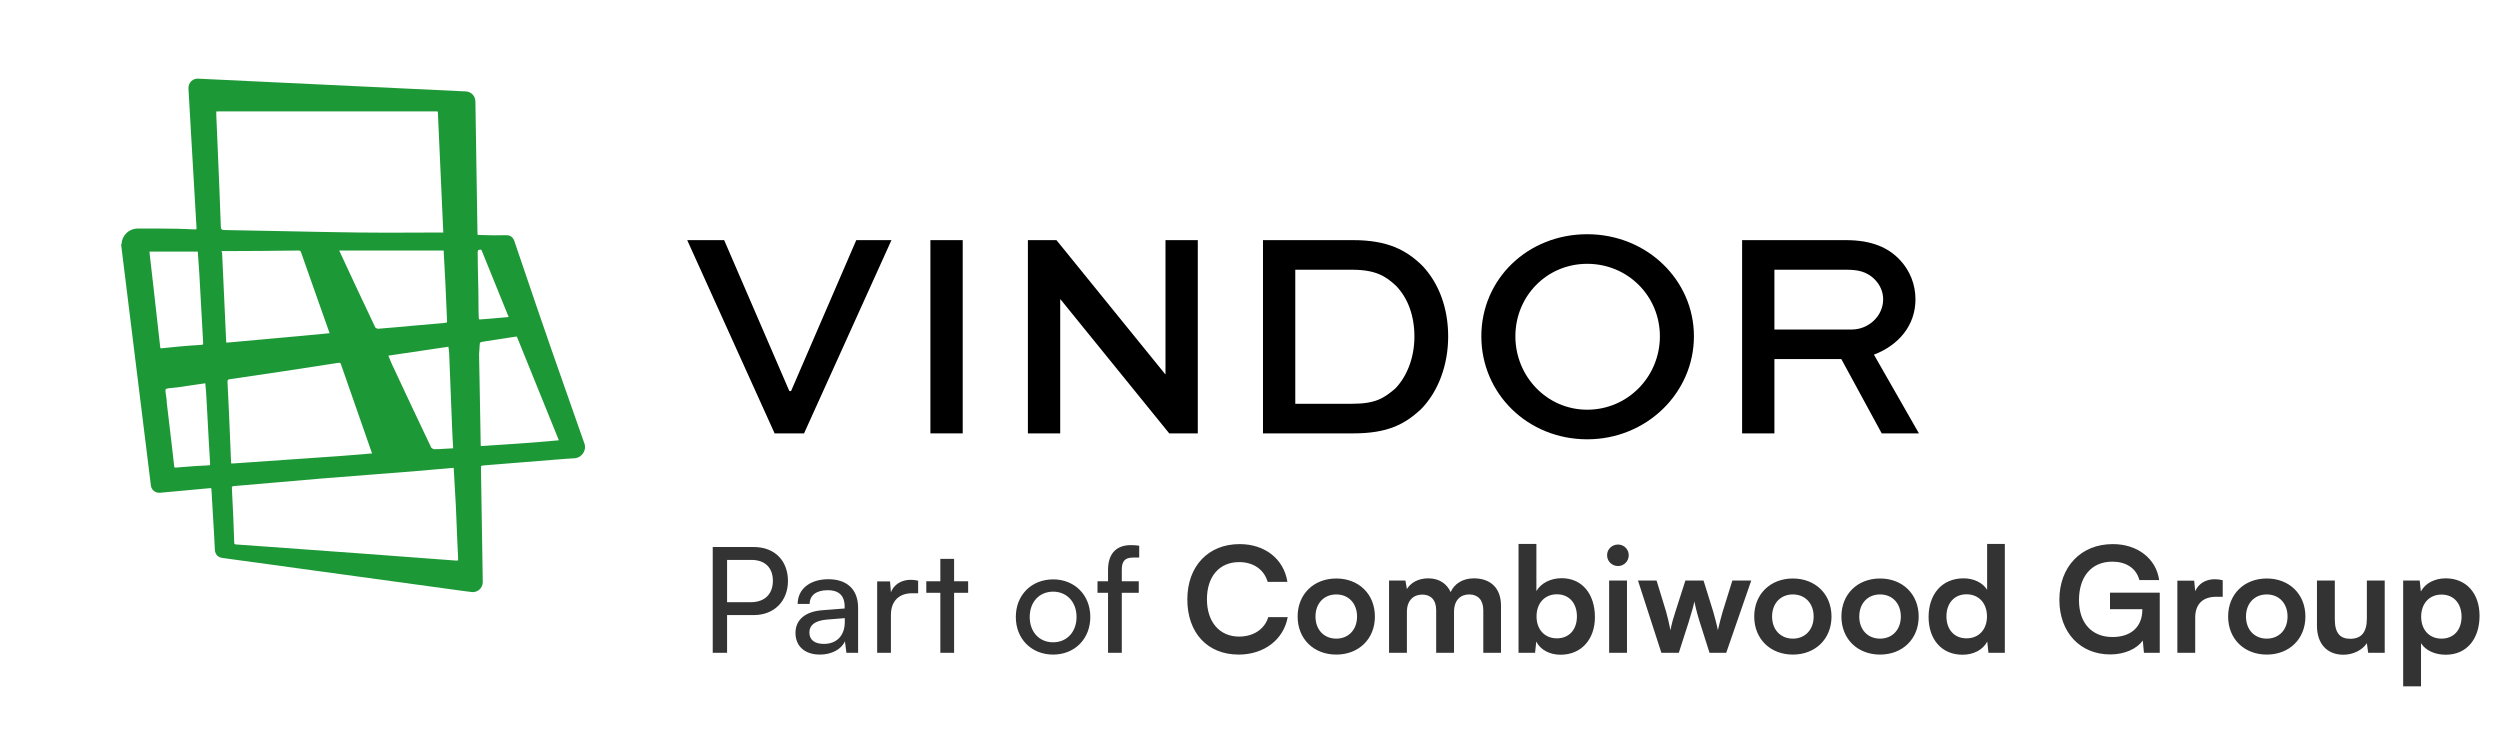
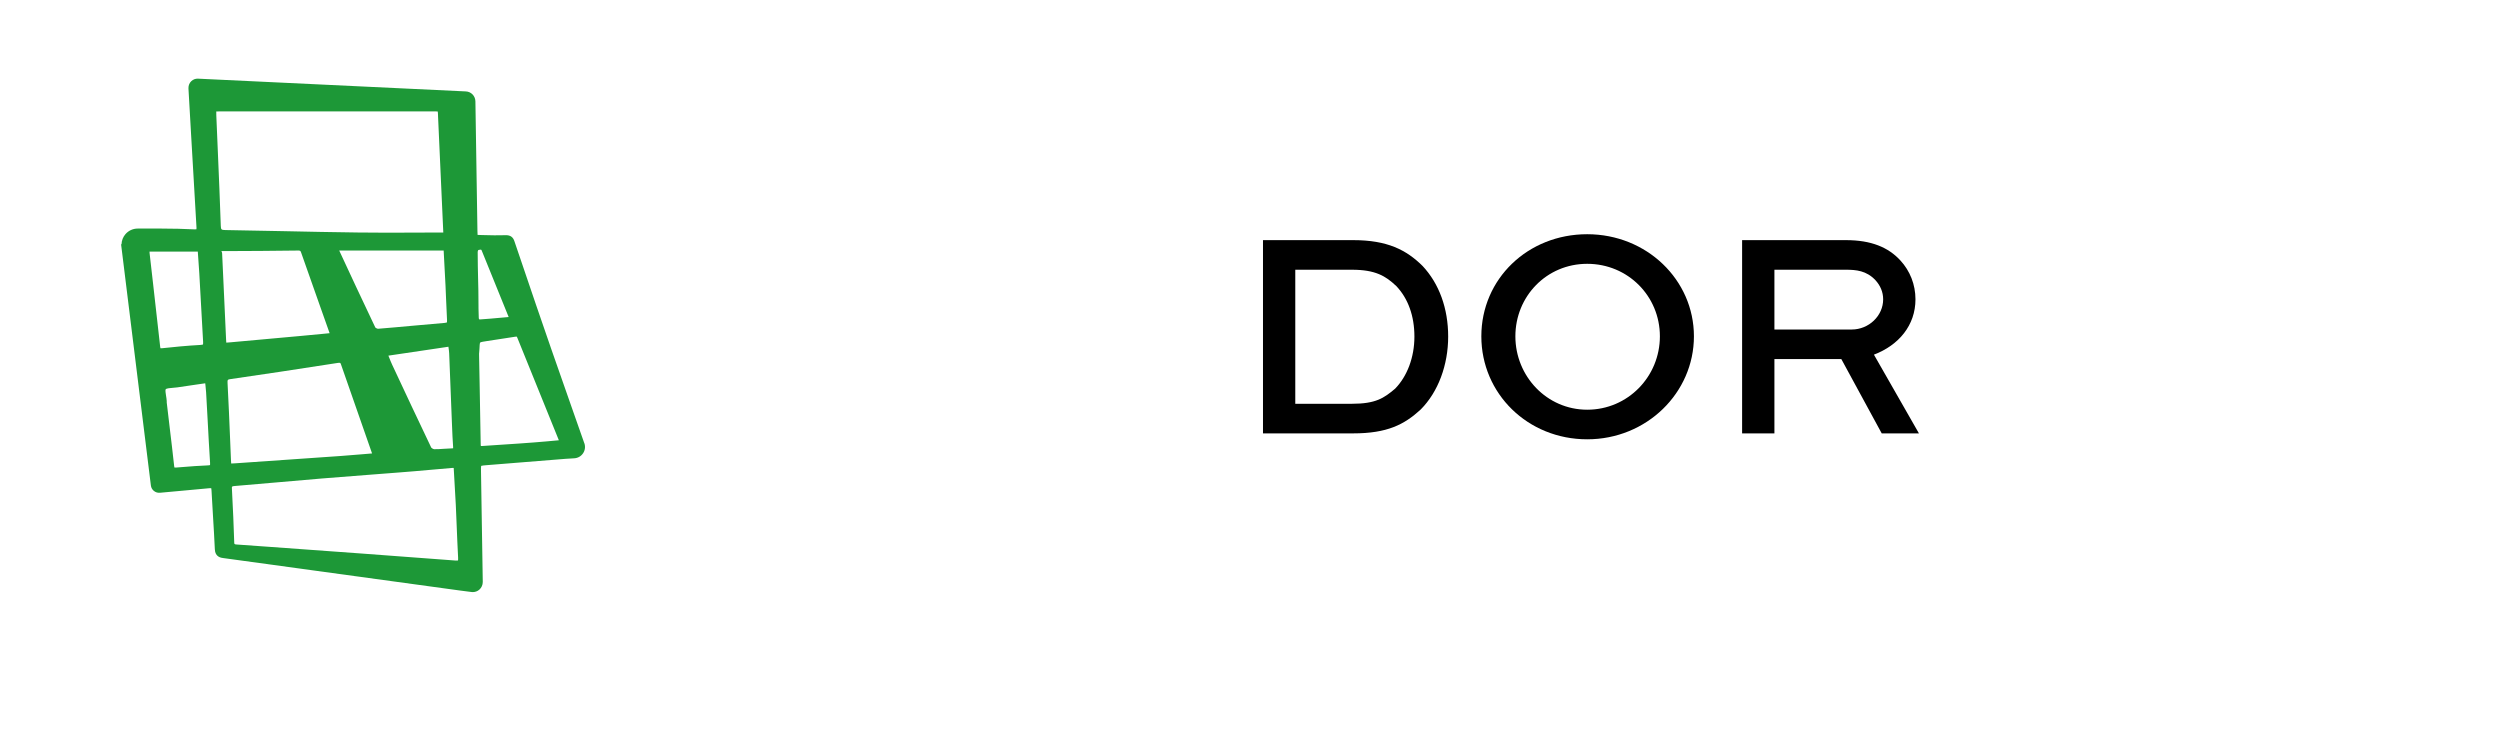
<svg xmlns="http://www.w3.org/2000/svg" width="205" height="62" viewBox="0 0 205 62" fill="none">
-   <path d="M61.816 50.436H59.62V53.532H58.444V44.856H61.816C63.52 44.856 64.612 45.972 64.612 47.64C64.612 49.26 63.508 50.436 61.816 50.436ZM61.611 45.912H59.62V49.38H61.563C62.727 49.38 63.376 48.696 63.376 47.628C63.376 46.536 62.715 45.912 61.611 45.912ZM67.233 53.676C65.973 53.676 65.229 52.968 65.229 51.9C65.229 50.82 66.033 50.148 67.413 50.04L69.261 49.896V49.728C69.261 48.744 68.673 48.396 67.881 48.396C66.933 48.396 66.393 48.816 66.393 49.524H65.409C65.409 48.3 66.417 47.496 67.929 47.496C69.381 47.496 70.365 48.264 70.365 49.848V53.532H69.405L69.285 52.584C68.985 53.256 68.181 53.676 67.233 53.676ZM67.557 52.8C68.625 52.8 69.273 52.104 69.273 51V50.688L67.773 50.808C66.777 50.904 66.369 51.288 66.369 51.864C66.369 52.488 66.825 52.8 67.557 52.8ZM75.287 47.616V48.648H74.783C73.715 48.648 73.055 49.296 73.055 50.424V53.532H71.927V47.676H72.983L73.055 48.564C73.295 47.952 73.883 47.544 74.687 47.544C74.891 47.544 75.059 47.568 75.287 47.616ZM78.236 53.532H77.108V48.612H75.956V47.664H77.108V45.828H78.236V47.664H79.388V48.612H78.236V53.532ZM83.297 50.592C83.297 48.78 84.593 47.508 86.357 47.508C88.109 47.508 89.405 48.78 89.405 50.592C89.405 52.404 88.109 53.676 86.357 53.676C84.593 53.676 83.297 52.404 83.297 50.592ZM84.437 50.592C84.437 51.816 85.217 52.668 86.357 52.668C87.485 52.668 88.277 51.816 88.277 50.592C88.277 49.368 87.485 48.516 86.357 48.516C85.217 48.516 84.437 49.368 84.437 50.592ZM89.995 47.664H90.859V46.728C90.859 45.288 91.651 44.7 92.719 44.7C92.935 44.7 93.187 44.712 93.415 44.748V45.72H92.911C92.179 45.72 91.987 46.092 91.987 46.728V47.664H93.379V48.612H91.987V53.532H90.859V48.612H89.995V47.664ZM101.573 53.676C99.017 53.676 97.361 51.9 97.361 49.152C97.361 46.428 99.077 44.616 101.645 44.616C103.721 44.616 105.269 45.828 105.569 47.712H103.949C103.649 46.692 102.773 46.092 101.609 46.092C99.989 46.092 98.969 47.268 98.969 49.14C98.969 51 100.001 52.2 101.609 52.2C102.797 52.2 103.709 51.576 103.997 50.604H105.593C105.257 52.452 103.649 53.676 101.573 53.676ZM106.406 50.556C106.406 48.708 107.738 47.436 109.574 47.436C111.41 47.436 112.742 48.708 112.742 50.556C112.742 52.404 111.41 53.676 109.574 53.676C107.738 53.676 106.406 52.404 106.406 50.556ZM107.87 50.556C107.87 51.636 108.566 52.368 109.574 52.368C110.582 52.368 111.278 51.636 111.278 50.556C111.278 49.476 110.582 48.744 109.574 48.744C108.566 48.744 107.87 49.476 107.87 50.556ZM115.366 53.532H113.902V47.604H115.246L115.366 48.3C115.666 47.808 116.266 47.424 117.118 47.424C118.018 47.424 118.642 47.868 118.954 48.552C119.254 47.868 119.95 47.424 120.85 47.424C122.29 47.424 123.082 48.288 123.082 49.656V53.532H121.63V50.04C121.63 49.188 121.174 48.744 120.478 48.744C119.77 48.744 119.23 49.2 119.23 50.172V53.532H117.766V50.028C117.766 49.2 117.322 48.756 116.626 48.756C115.93 48.756 115.366 49.212 115.366 50.172V53.532ZM125.876 53.532H124.52V44.604H125.984V48.468C126.368 47.808 127.16 47.412 128.06 47.412C129.752 47.412 130.784 48.732 130.784 50.604C130.784 52.428 129.668 53.688 127.964 53.688C127.076 53.688 126.32 53.292 125.972 52.608L125.876 53.532ZM125.996 50.544C125.996 51.612 126.656 52.344 127.664 52.344C128.696 52.344 129.308 51.6 129.308 50.544C129.308 49.488 128.696 48.732 127.664 48.732C126.656 48.732 125.996 49.476 125.996 50.544ZM132.681 46.416C132.177 46.416 131.781 46.02 131.781 45.528C131.781 45.036 132.177 44.652 132.681 44.652C133.161 44.652 133.557 45.036 133.557 45.528C133.557 46.02 133.161 46.416 132.681 46.416ZM131.949 53.532V47.604H133.413V53.532H131.949ZM136.234 53.532L134.314 47.604H135.838L136.618 50.148C136.75 50.616 136.87 51.132 136.978 51.684C137.086 51.108 137.194 50.736 137.386 50.148L138.202 47.604H139.69L140.482 50.148C140.554 50.388 140.794 51.276 140.866 51.672C140.962 51.228 141.154 50.52 141.262 50.148L142.054 47.604H143.602L141.55 53.532H140.182L139.366 50.964C139.126 50.184 138.994 49.62 138.946 49.32C138.886 49.596 138.778 50.016 138.478 50.988L137.662 53.532H136.234ZM143.847 50.556C143.847 48.708 145.179 47.436 147.015 47.436C148.851 47.436 150.183 48.708 150.183 50.556C150.183 52.404 148.851 53.676 147.015 53.676C145.179 53.676 143.847 52.404 143.847 50.556ZM145.311 50.556C145.311 51.636 146.007 52.368 147.015 52.368C148.023 52.368 148.719 51.636 148.719 50.556C148.719 49.476 148.023 48.744 147.015 48.744C146.007 48.744 145.311 49.476 145.311 50.556ZM150.996 50.556C150.996 48.708 152.328 47.436 154.164 47.436C156 47.436 157.332 48.708 157.332 50.556C157.332 52.404 156 53.676 154.164 53.676C152.328 53.676 150.996 52.404 150.996 50.556ZM152.46 50.556C152.46 51.636 153.156 52.368 154.164 52.368C155.172 52.368 155.868 51.636 155.868 50.556C155.868 49.476 155.172 48.744 154.164 48.744C153.156 48.744 152.46 49.476 152.46 50.556ZM160.928 53.688C159.212 53.688 158.144 52.428 158.144 50.592C158.144 48.744 159.224 47.424 161.012 47.424C161.84 47.424 162.572 47.772 162.944 48.36V44.604H164.396V53.532H163.052L162.956 52.608C162.596 53.292 161.828 53.688 160.928 53.688ZM161.252 52.344C162.272 52.344 162.932 51.612 162.932 50.544C162.932 49.476 162.272 48.732 161.252 48.732C160.232 48.732 159.608 49.488 159.608 50.544C159.608 51.6 160.232 52.344 161.252 52.344ZM173.212 46.056C171.472 46.056 170.476 47.316 170.476 49.212C170.476 51.168 171.604 52.236 173.224 52.236C174.748 52.236 175.672 51.396 175.672 49.992V49.956H173.02V48.6H177.1V53.532H175.804L175.708 52.524C175.228 53.196 174.232 53.664 173.044 53.664C170.584 53.664 168.868 51.876 168.868 49.176C168.868 46.512 170.608 44.616 173.248 44.616C175.252 44.616 176.8 45.78 177.052 47.568H175.432C175.156 46.536 174.268 46.056 173.212 46.056ZM182.263 47.58V48.936H181.723C180.667 48.936 180.007 49.5 180.007 50.652V53.532H178.543V47.616H179.923L180.007 48.48C180.259 47.892 180.823 47.496 181.615 47.496C181.819 47.496 182.023 47.52 182.263 47.58ZM182.707 50.556C182.707 48.708 184.039 47.436 185.875 47.436C187.711 47.436 189.043 48.708 189.043 50.556C189.043 52.404 187.711 53.676 185.875 53.676C184.039 53.676 182.707 52.404 182.707 50.556ZM184.171 50.556C184.171 51.636 184.867 52.368 185.875 52.368C186.883 52.368 187.579 51.636 187.579 50.556C187.579 49.476 186.883 48.744 185.875 48.744C184.867 48.744 184.171 49.476 184.171 50.556ZM194.083 47.604H195.547V53.532H194.191L194.083 52.74C193.723 53.304 192.955 53.688 192.163 53.688C190.795 53.688 189.991 52.764 189.991 51.312V47.604H191.455V50.796C191.455 51.924 191.899 52.38 192.715 52.38C193.639 52.38 194.083 51.84 194.083 50.712V47.604ZM197.059 56.28V47.604H198.415L198.511 48.504C198.871 47.82 199.651 47.424 200.551 47.424C202.219 47.424 203.323 48.636 203.323 50.496C203.323 52.344 202.315 53.688 200.551 53.688C199.663 53.688 198.895 53.34 198.523 52.74V56.28H197.059ZM198.535 50.568C198.535 51.636 199.195 52.368 200.203 52.368C201.235 52.368 201.847 51.624 201.847 50.568C201.847 49.512 201.235 48.756 200.203 48.756C199.195 48.756 198.535 49.5 198.535 50.568Z" fill="black" fill-opacity="0.8" />
  <g clip-path="url(#clip0_621_4813)">
    <mask id="mask0_621_4813" style="mask-type:luminance" maskUnits="userSpaceOnUse" x="0" y="0" width="168" height="55">
      <path d="M168 0H0V55H168V0Z" fill="white" />
    </mask>
    <g mask="url(#mask0_621_4813)">
      <mask id="mask1_621_4813" style="mask-type:luminance" maskUnits="userSpaceOnUse" x="0" y="0" width="168" height="55">
        <path d="M168 0H0V55H168V0Z" fill="white" />
      </mask>
      <g mask="url(#mask1_621_4813)">
        <path d="M47.912 36.341C47.612 35.485 47.31 34.629 47.009 33.772C46.415 32.085 45.8 30.341 45.206 28.626C44.366 26.216 43.534 23.763 42.729 21.39L42.191 19.807C42.076 19.431 41.843 19.271 41.445 19.287C41.296 19.287 41.145 19.289 40.993 19.291C40.701 19.296 40.399 19.301 40.109 19.287C39.859 19.276 39.661 19.275 39.502 19.274C39.37 19.274 39.234 19.271 39.163 19.262C39.154 19.196 39.153 19.073 39.15 18.953L38.983 8.298C38.967 7.857 38.627 7.513 38.194 7.496C34.453 7.321 30.729 7.141 27.007 6.963C23.424 6.792 19.843 6.619 16.256 6.451C16.047 6.434 15.84 6.509 15.686 6.656C15.532 6.804 15.448 7.01 15.454 7.224V7.269C15.529 8.443 15.594 9.643 15.657 10.804L15.667 10.987C15.821 13.697 15.96 16.145 16.113 18.66C16.118 18.74 16.113 18.782 16.108 18.8C16.089 18.805 16.048 18.812 15.97 18.809C15.067 18.765 14.148 18.742 13.238 18.742H11.289C10.909 18.742 10.548 18.906 10.296 19.19C10.091 19.422 9.976 19.717 9.966 20.021L9.93 20.04L9.954 20.234C10.685 26.12 11.454 32.339 12.371 39.802C12.41 40.172 12.746 40.443 13.118 40.406C13.742 40.351 14.369 40.292 14.996 40.234C15.623 40.176 16.249 40.117 16.883 40.06C17.058 40.042 17.239 40.023 17.322 40.03C17.339 40.106 17.348 40.274 17.357 40.438L17.36 40.5C17.394 41.148 17.434 41.808 17.473 42.447C17.525 43.302 17.579 44.186 17.617 45.049C17.639 45.68 18.142 45.742 18.304 45.761C20.45 46.048 22.625 46.35 24.73 46.642L25.512 46.75C29.567 47.307 33.633 47.864 37.699 48.42C37.866 48.444 38.035 48.465 38.207 48.486C38.356 48.504 38.506 48.523 38.659 48.544C38.696 48.548 38.733 48.552 38.769 48.552C38.967 48.552 39.157 48.481 39.305 48.352C39.484 48.195 39.587 47.966 39.587 47.719C39.544 44.741 39.498 41.661 39.442 38.645C39.439 38.459 39.437 38.267 39.455 38.202C39.522 38.175 39.735 38.158 39.867 38.147C42.002 37.972 44.21 37.791 46.374 37.624C46.489 37.618 46.605 37.611 46.72 37.603C46.841 37.594 46.962 37.586 47.088 37.58C47.383 37.564 47.646 37.415 47.811 37.17C47.977 36.924 48.015 36.621 47.916 36.34M41.071 26.053C40.492 26.105 39.893 26.161 39.311 26.197C39.288 26.169 39.266 26.132 39.26 26.11C39.237 25.611 39.235 25.094 39.233 24.596C39.232 24.339 39.23 24.082 39.226 23.823C39.221 23.559 39.214 23.295 39.208 23.031C39.19 22.252 39.17 21.447 39.17 20.656C39.17 20.623 39.194 20.549 39.218 20.503C39.223 20.503 39.227 20.5 39.232 20.5C39.462 20.45 39.467 20.46 39.502 20.549C40.236 22.379 40.986 24.219 41.71 25.996C41.496 26.015 41.284 26.034 41.07 26.054M39.296 28.862C39.306 28.781 39.315 28.697 39.315 28.617C39.325 28.378 39.336 28.131 39.373 28.09C39.414 28.046 39.692 28.002 39.917 27.969C40.3 27.908 40.685 27.85 41.071 27.792C41.46 27.733 41.849 27.675 42.24 27.612C42.342 27.593 42.37 27.605 42.37 27.605C42.37 27.605 42.391 27.62 42.422 27.698C43.413 30.165 44.496 32.837 45.826 36.102C45.307 36.151 44.333 36.241 43.785 36.28C42.948 36.347 42.093 36.401 41.265 36.456C40.698 36.493 40.13 36.53 39.565 36.57C39.488 36.575 39.447 36.572 39.428 36.569C39.423 36.551 39.418 36.516 39.418 36.454C39.395 34.821 39.363 33.159 39.331 31.554C39.315 30.738 39.298 29.922 39.284 29.105V29.091C39.278 29.024 39.288 28.947 39.297 28.864M37.155 36.759C37.137 36.762 37.105 36.767 37.048 36.767C36.837 36.771 36.626 36.787 36.422 36.8C36.137 36.82 35.868 36.839 35.598 36.834C35.521 36.826 35.384 36.741 35.356 36.691C34.274 34.429 33.199 32.133 32.16 29.913C32.068 29.718 31.987 29.512 31.9 29.294C31.883 29.252 31.866 29.207 31.848 29.163C33.575 28.91 35.227 28.664 36.77 28.433C36.773 28.457 36.776 28.48 36.78 28.503C36.803 28.668 36.825 28.825 36.832 28.974C36.91 30.766 36.978 32.588 37.044 34.352C37.053 34.546 37.06 34.74 37.068 34.936C37.09 35.498 37.114 36.078 37.156 36.654C37.161 36.709 37.158 36.741 37.156 36.759M36.642 26.437C36.642 26.437 36.608 26.467 36.453 26.48C35.554 26.552 34.639 26.636 33.756 26.718C32.851 26.801 31.917 26.887 30.998 26.959C30.942 26.959 30.811 26.896 30.774 26.851C29.699 24.597 28.631 22.303 27.816 20.545H36.38C36.431 21.514 36.482 22.472 36.532 23.42C36.55 23.793 36.565 24.166 36.579 24.539C36.6 25.092 36.623 25.664 36.656 26.23C36.667 26.398 36.645 26.434 36.644 26.437M35.918 9.492L36.35 19.065C35.599 19.065 34.857 19.07 34.119 19.073C32.471 19.081 30.915 19.088 29.327 19.065C27.321 19.041 25.278 18.999 23.303 18.956C21.724 18.923 20.091 18.89 18.49 18.865C18.147 18.856 18.118 18.831 18.105 18.522C18.038 16.504 17.949 14.448 17.864 12.46C17.821 11.459 17.778 10.457 17.737 9.458C17.734 9.354 17.728 9.218 17.734 9.142C17.804 9.134 17.927 9.134 18.049 9.134H35.529C35.675 9.134 35.825 9.134 35.895 9.145C35.91 9.217 35.915 9.372 35.92 9.492M18.383 20.59C20.385 20.59 22.416 20.567 24.389 20.545C24.617 20.535 24.641 20.568 24.682 20.681C25.202 22.175 25.741 23.692 26.263 25.161C26.519 25.881 26.774 26.602 27.029 27.322C26.828 27.341 26.629 27.361 26.432 27.38C25.815 27.44 25.232 27.496 24.641 27.549C23.677 27.638 22.715 27.724 21.751 27.811C20.787 27.898 19.824 27.983 18.859 28.073L18.829 28.075C18.726 28.085 18.622 28.095 18.555 28.096C18.546 28.023 18.541 27.909 18.538 27.824C18.482 26.65 18.43 25.478 18.377 24.306C18.323 23.134 18.271 21.962 18.215 20.791C18.213 20.714 18.19 20.648 18.155 20.59C18.224 20.59 18.299 20.59 18.382 20.59M18.901 31.086C21.463 30.717 24.254 30.296 27.681 29.762C27.908 29.728 27.917 29.755 27.956 29.867C28.391 31.114 28.825 32.359 29.26 33.603C29.676 34.795 30.093 35.987 30.509 37.182C30.231 37.205 29.956 37.228 29.682 37.251C29.08 37.302 28.512 37.35 27.932 37.391L19.285 37.992C19.165 38.001 19.032 38.01 18.957 38.008C18.946 37.935 18.941 37.803 18.938 37.701C18.916 37.188 18.896 36.674 18.875 36.162C18.81 34.602 18.744 32.989 18.659 31.396C18.645 31.141 18.676 31.119 18.9 31.086M19.206 44.452C19.166 43.146 19.104 41.717 19.017 40.081C19.006 39.879 19.006 39.875 19.263 39.851C20.45 39.751 21.634 39.648 22.818 39.545C24.001 39.441 25.186 39.339 26.371 39.238C27.627 39.132 28.903 39.036 30.139 38.942C30.977 38.879 31.815 38.815 32.652 38.748C33.542 38.682 34.446 38.602 35.32 38.524C35.91 38.471 36.498 38.419 37.087 38.37H37.203L37.231 38.846C37.283 39.728 37.333 40.561 37.376 41.41C37.402 41.987 37.426 42.565 37.449 43.143C37.484 43.992 37.518 44.871 37.565 45.733C37.573 45.879 37.561 45.936 37.554 45.956C37.534 45.963 37.477 45.974 37.341 45.964C32.271 45.576 27.106 45.203 22.111 44.842L22.078 44.84C21.175 44.772 20.291 44.705 19.415 44.65C19.211 44.636 19.211 44.621 19.205 44.452M13.67 32.865C13.662 32.733 13.639 32.593 13.617 32.457C13.591 32.293 13.541 31.988 13.586 31.921C13.652 31.84 13.992 31.814 14.195 31.799C14.309 31.79 14.426 31.781 14.539 31.765C15.03 31.688 15.512 31.62 16.023 31.546C16.289 31.508 16.557 31.471 16.83 31.43C16.837 31.495 16.843 31.558 16.85 31.621C16.87 31.813 16.89 31.995 16.901 32.175C16.946 32.946 16.987 33.715 17.029 34.485C17.089 35.622 17.151 36.798 17.226 37.956C17.235 38.094 17.218 38.134 17.22 38.135C17.216 38.138 17.178 38.157 17.058 38.161C16.349 38.187 15.625 38.245 14.925 38.301L14.429 38.34C14.357 38.346 14.321 38.342 14.306 38.34C14.3 38.327 14.29 38.294 14.283 38.232C14.17 37.182 14.042 36.115 13.918 35.084C13.835 34.391 13.752 33.696 13.672 33.002V32.869L13.67 32.865ZM16.642 28.245C16.642 28.245 16.608 28.275 16.451 28.284C15.323 28.344 14.183 28.459 13.318 28.552C13.213 28.564 13.172 28.555 13.164 28.555H13.163C13.159 28.549 13.143 28.518 13.134 28.431C12.948 26.722 12.748 24.984 12.557 23.304C12.459 22.452 12.362 21.599 12.266 20.756C12.262 20.716 12.261 20.676 12.261 20.634H16.22C16.263 21.199 16.299 21.759 16.335 22.302L16.344 22.441C16.451 24.427 16.548 26.22 16.656 28.044C16.666 28.208 16.642 28.244 16.642 28.244" fill="#1D9837" />
-         <path d="M73.099 19.691L65.932 35.537H63.519L56.352 19.691H59.381L64.726 32.067H64.867L70.214 19.691H73.099Z" fill="black" />
-         <path d="M78.942 19.691H76.293V35.537H78.942V19.691Z" fill="black" />
-         <path d="M98.219 19.691V35.537H95.877L86.96 24.544H86.937V35.537H84.288V19.691H86.629L95.546 30.684H95.57V19.691H98.219Z" fill="black" />
        <path d="M103.565 35.537V19.691H110.968C113.759 19.691 115.319 20.491 116.644 21.802C118.015 23.258 118.75 25.297 118.75 27.601C118.75 29.906 117.945 32.139 116.479 33.596C115.154 34.809 113.759 35.537 110.968 35.537H103.565ZM110.85 33.11C112.813 33.11 113.476 32.649 114.398 31.873C115.392 30.855 115.982 29.301 115.982 27.602C115.982 25.904 115.462 24.472 114.492 23.453C113.616 22.628 112.788 22.118 110.849 22.118H106.213V33.11H110.849H110.85Z" fill="black" />
        <path d="M130.151 19.206C135.024 19.206 138.902 22.943 138.902 27.578C138.902 32.213 135.023 36.023 130.151 36.023C125.279 36.023 121.47 32.285 121.47 27.578C121.47 22.871 125.278 19.206 130.151 19.206ZM130.151 33.596C133.486 33.596 136.111 30.878 136.111 27.578C136.111 24.278 133.485 21.633 130.151 21.633C126.817 21.633 124.261 24.302 124.261 27.578C124.261 30.854 126.839 33.596 130.151 33.596Z" fill="black" />
        <path d="M142.853 35.537V19.691H151.367C153.425 19.691 154.844 20.273 155.838 21.365C156.619 22.215 157.068 23.331 157.068 24.544C157.068 26.68 155.697 28.305 153.662 29.082L157.352 35.537H154.301L150.99 29.446H145.502V35.537H142.853ZM145.502 22.118V27.02H151.841C153.237 27.02 154.419 25.904 154.419 24.545C154.419 23.938 154.183 23.405 153.78 22.968C153.047 22.192 152.196 22.118 151.367 22.118H145.502Z" fill="black" />
      </g>
    </g>
  </g>
  <defs>
    <clipPath id="clip0_621_4813">
      <rect width="168" height="55" fill="white" />
    </clipPath>
  </defs>
</svg>